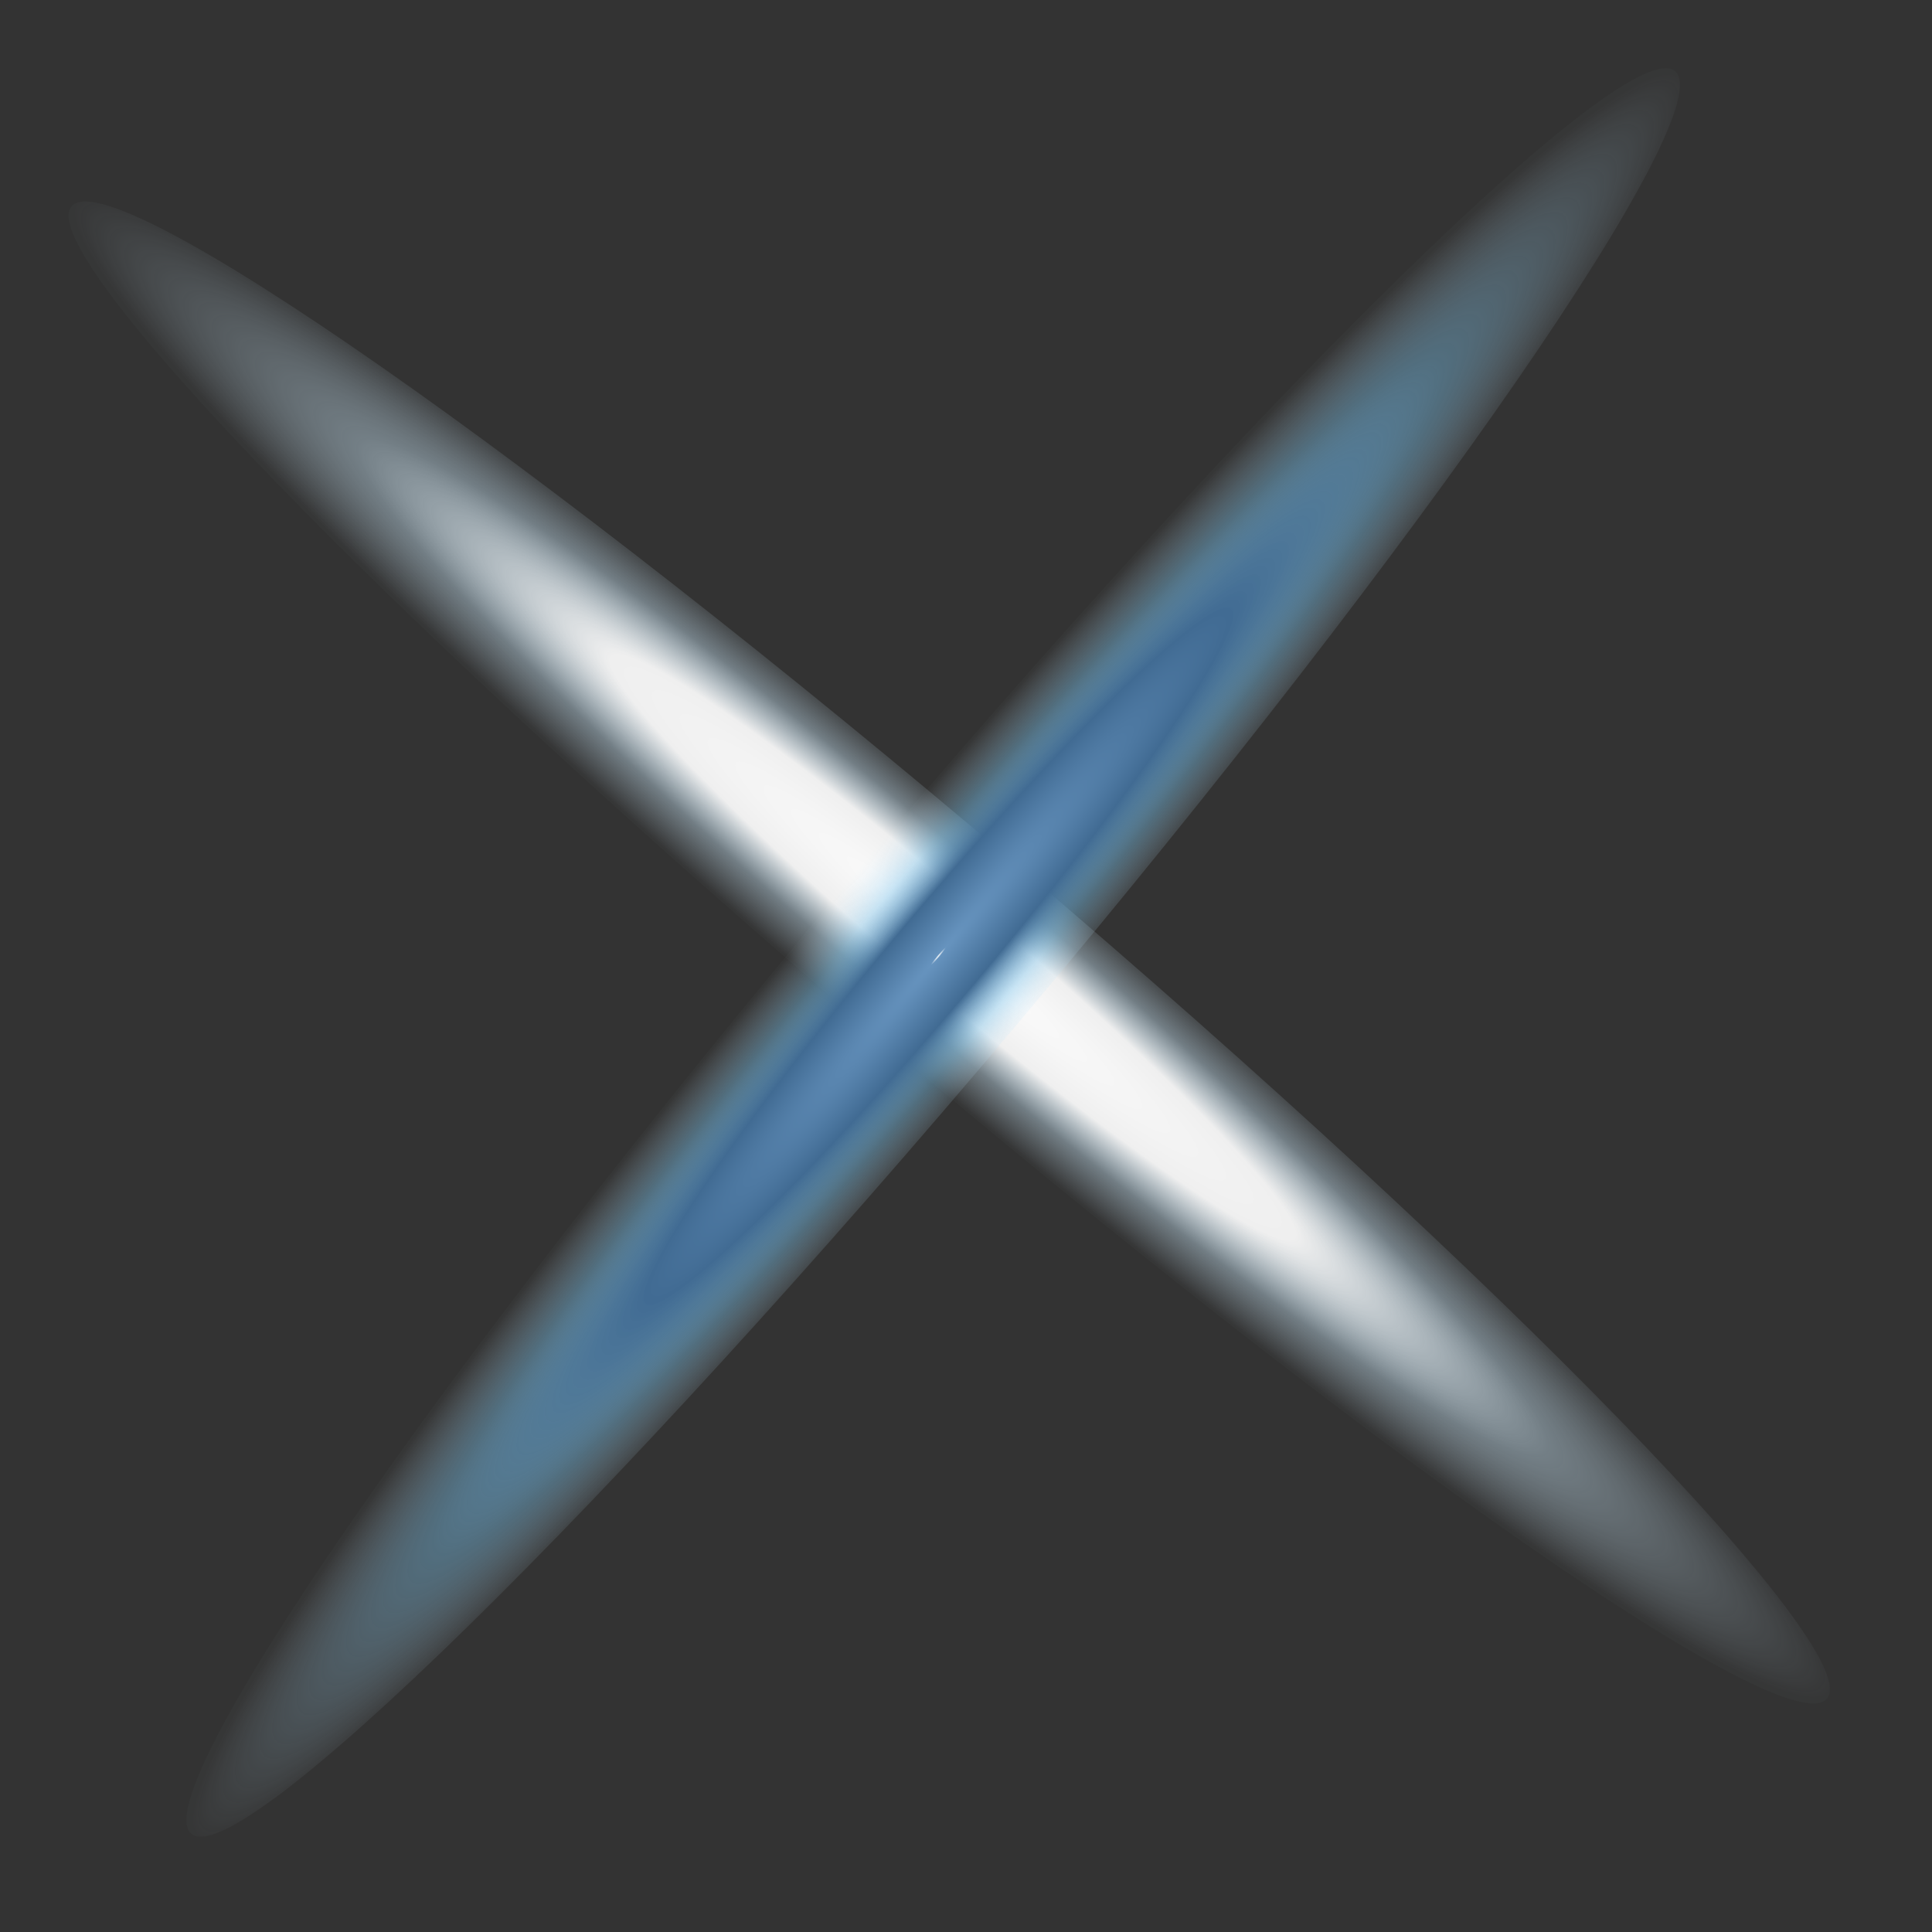
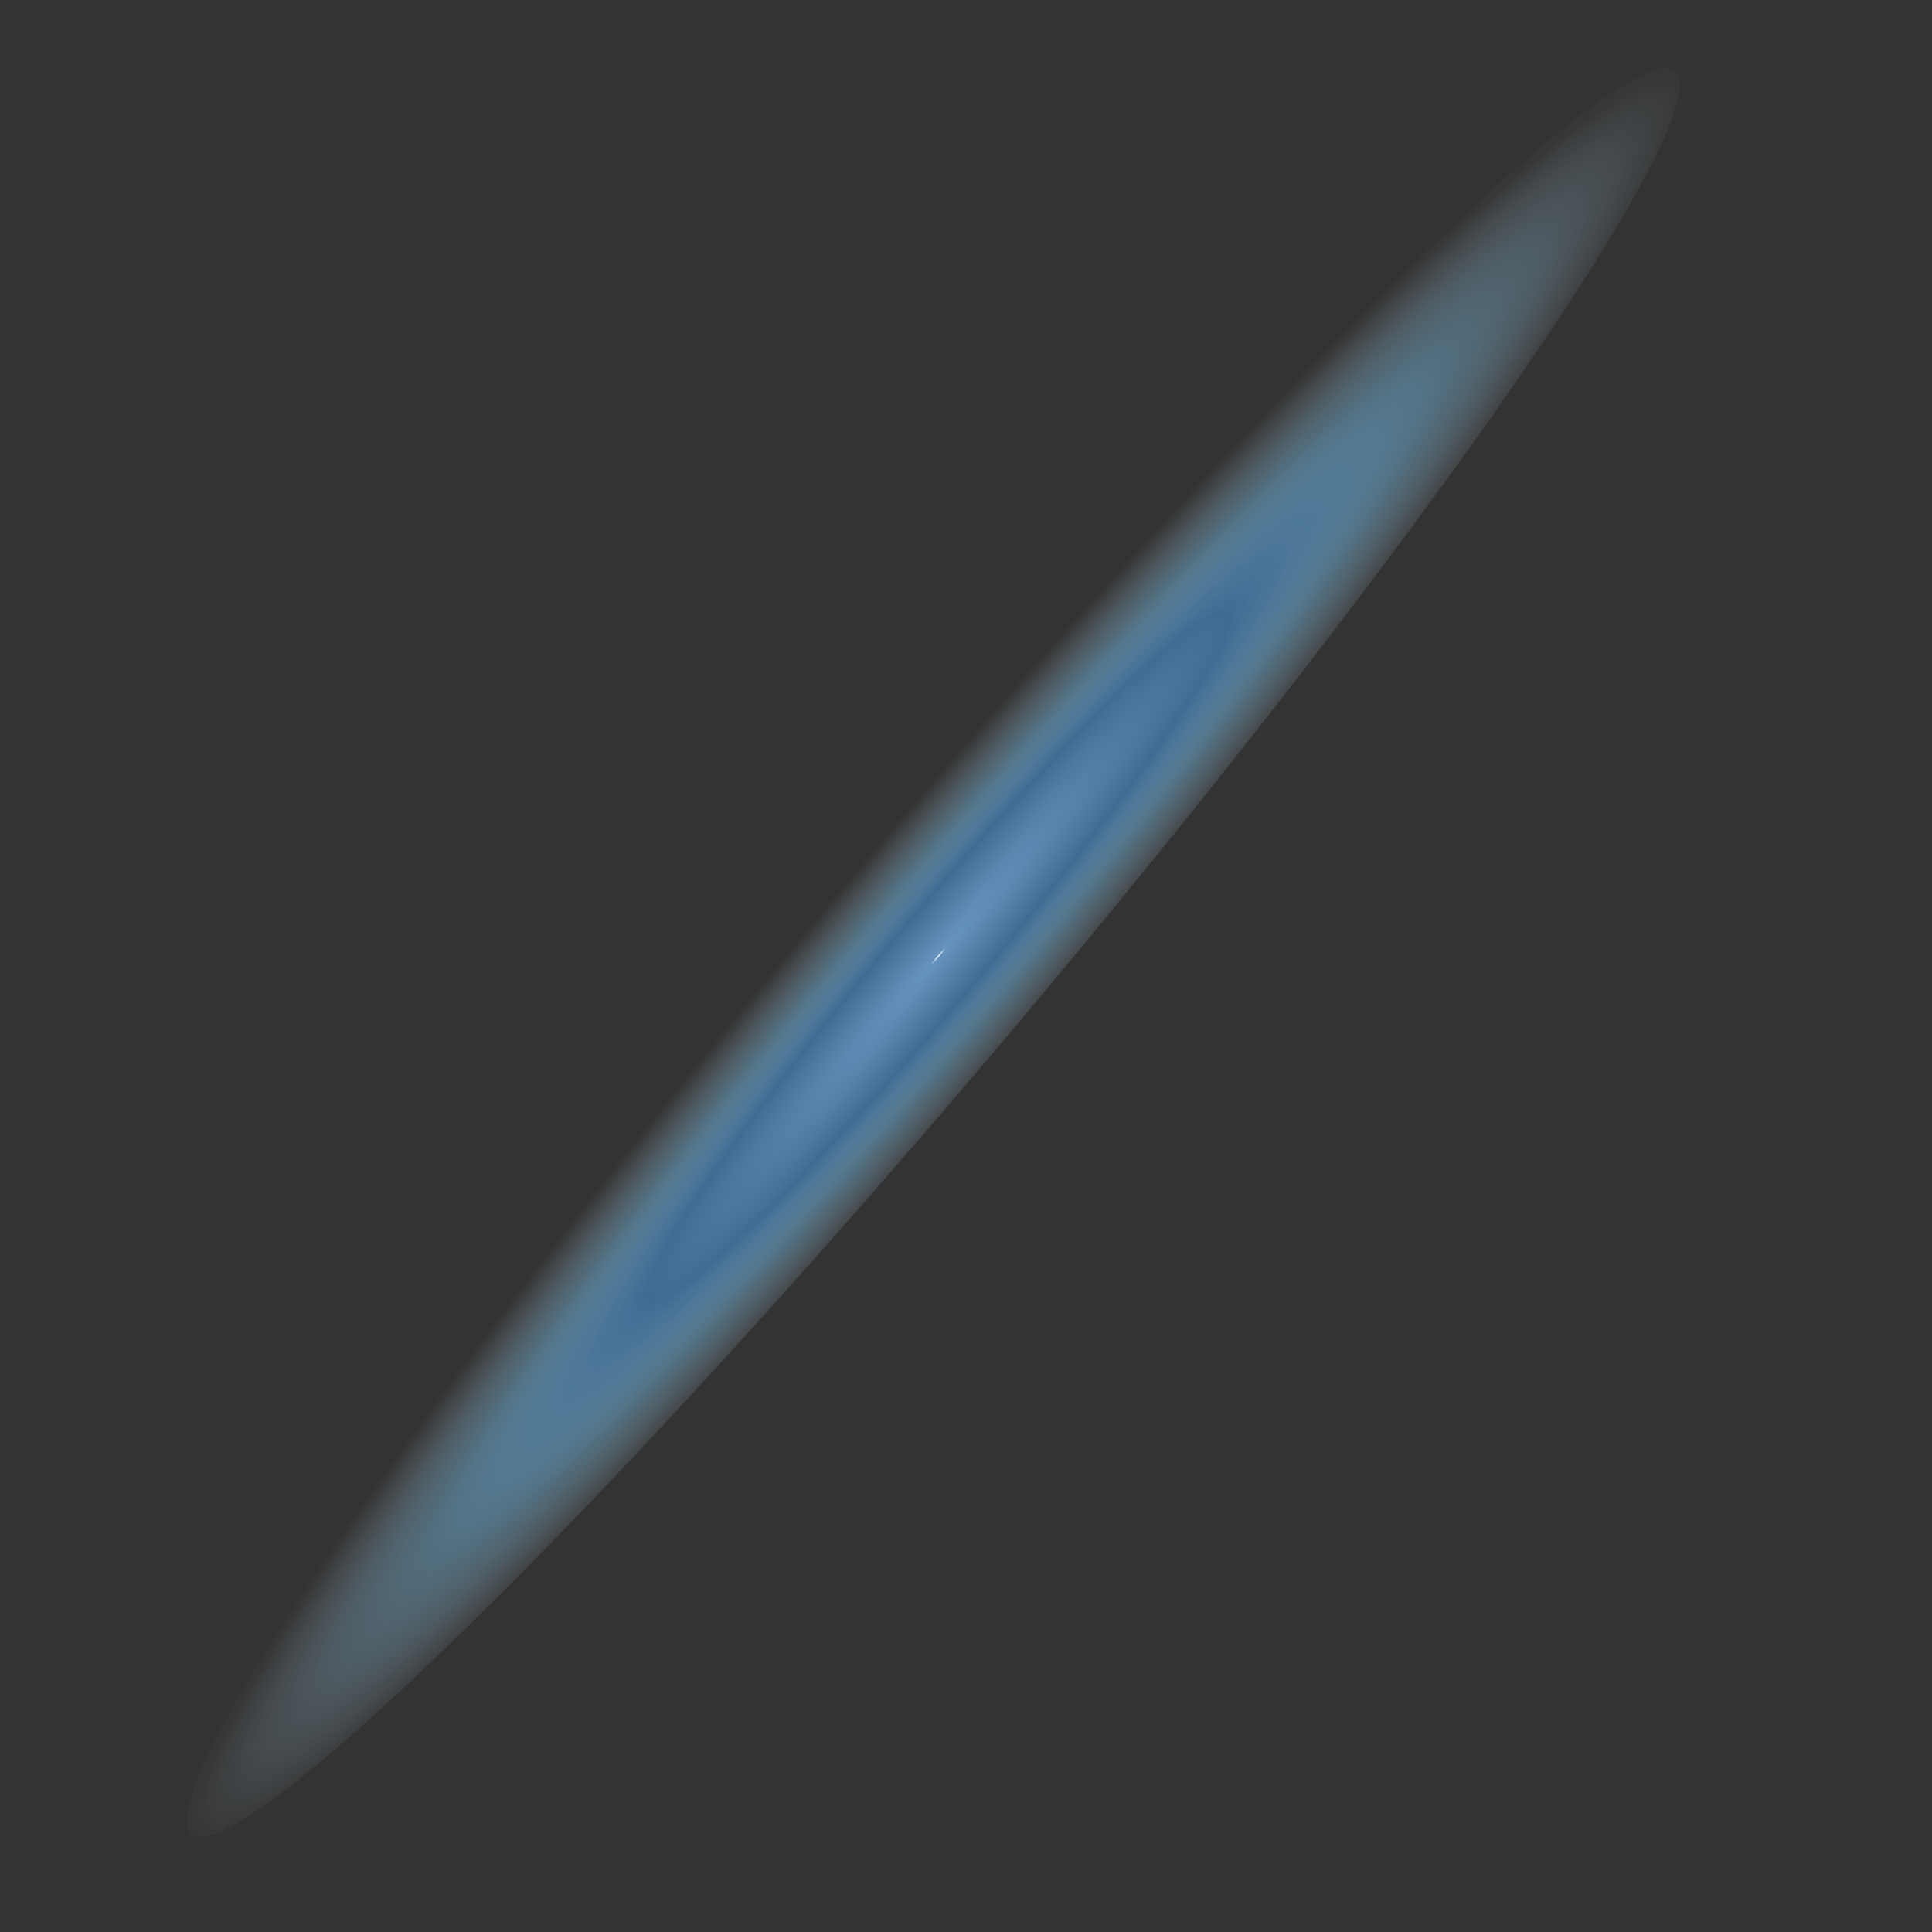
<svg xmlns="http://www.w3.org/2000/svg" width="44" height="44" viewBox="0 0 44 44" fill="none">
  <rect x="0" y="0" width="44" height="44" fill="#333333" stroke="none" />
-   <path style="mix-blend-mode:screen" d="M19.989 23.609C31.028 32.994 40.707 39.745 41.607 38.686C42.507 37.628 34.287 29.161 23.248 19.775C12.209 10.39 2.53 3.639 1.63 4.698C0.73 5.756 8.949 14.223 19.989 23.609Z" fill="url(#paint0_diamond_518_3997)" />
  <path style="mix-blend-mode:screen" d="M19.328 20.072C9.997 31.157 3.294 40.869 4.357 41.764C5.42 42.659 13.846 34.398 23.178 23.312C32.509 12.227 39.212 2.515 38.148 1.62C37.086 0.725 28.659 8.987 19.328 20.072Z" fill="url(#paint1_diamond_518_3997)" />
  <defs>
    <radialGradient id="paint0_diamond_518_3997" cx="0" cy="0" r="1" gradientUnits="userSpaceOnUse" gradientTransform="translate(21.703 21.576) rotate(-49.629) scale(2.623 26.226)">
      <stop stop-color="white" />
      <stop offset="0.01" stop-color="#FBFBFB" />
      <stop offset="0.39" stop-color="#EFEFEF" />
      <stop offset="0.68" stop-color="#D1EEFF" stop-opacity="0.4" />
      <stop offset="1" stop-color="#D1EEFF" stop-opacity="0.02" />
    </radialGradient>
    <radialGradient id="paint1_diamond_518_3997" cx="0" cy="0" r="1" gradientUnits="userSpaceOnUse" gradientTransform="translate(21.37 21.777) rotate(40.089) scale(2.623 26.226)">
      <stop stop-color="white" />
      <stop offset="0.01" stop-color="#6693BE" />
      <stop offset="0.39" stop-color="#416B93" />
      <stop offset="0.68" stop-color="#7FC6EE" stop-opacity="0.4" />
      <stop offset="1" stop-color="#D1EEFF" stop-opacity="0.02" />
    </radialGradient>
  </defs>
</svg>